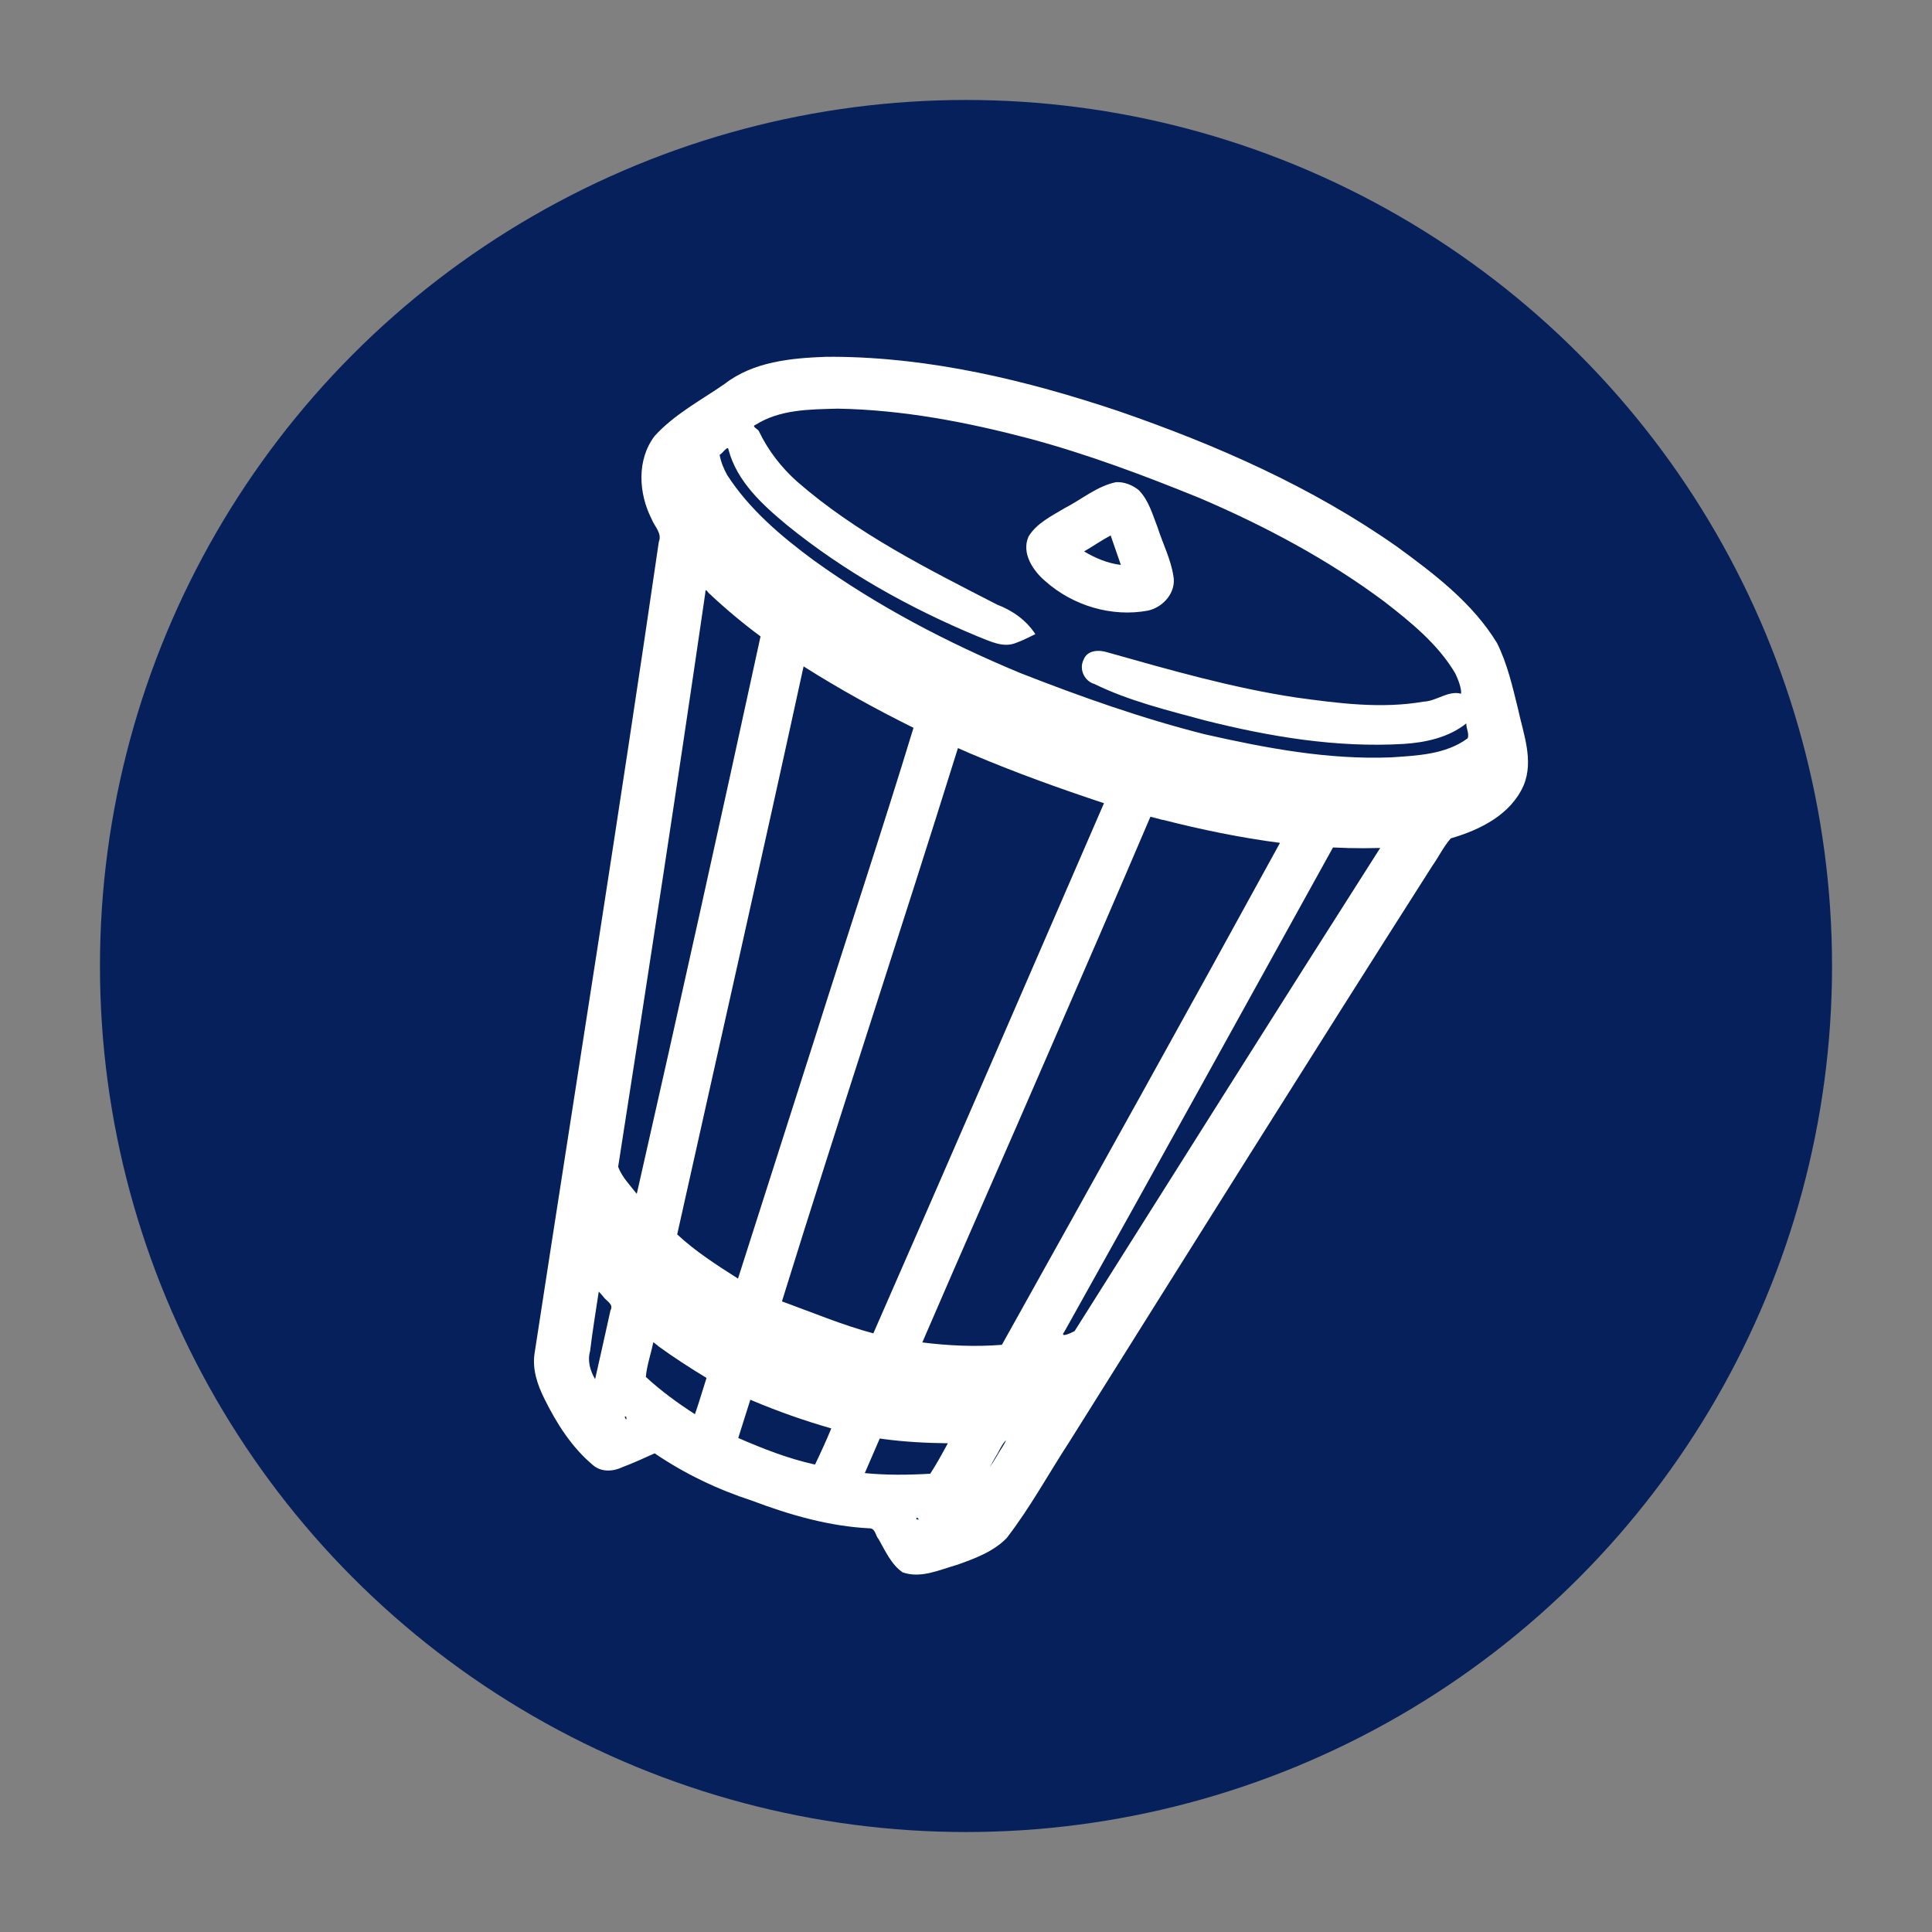
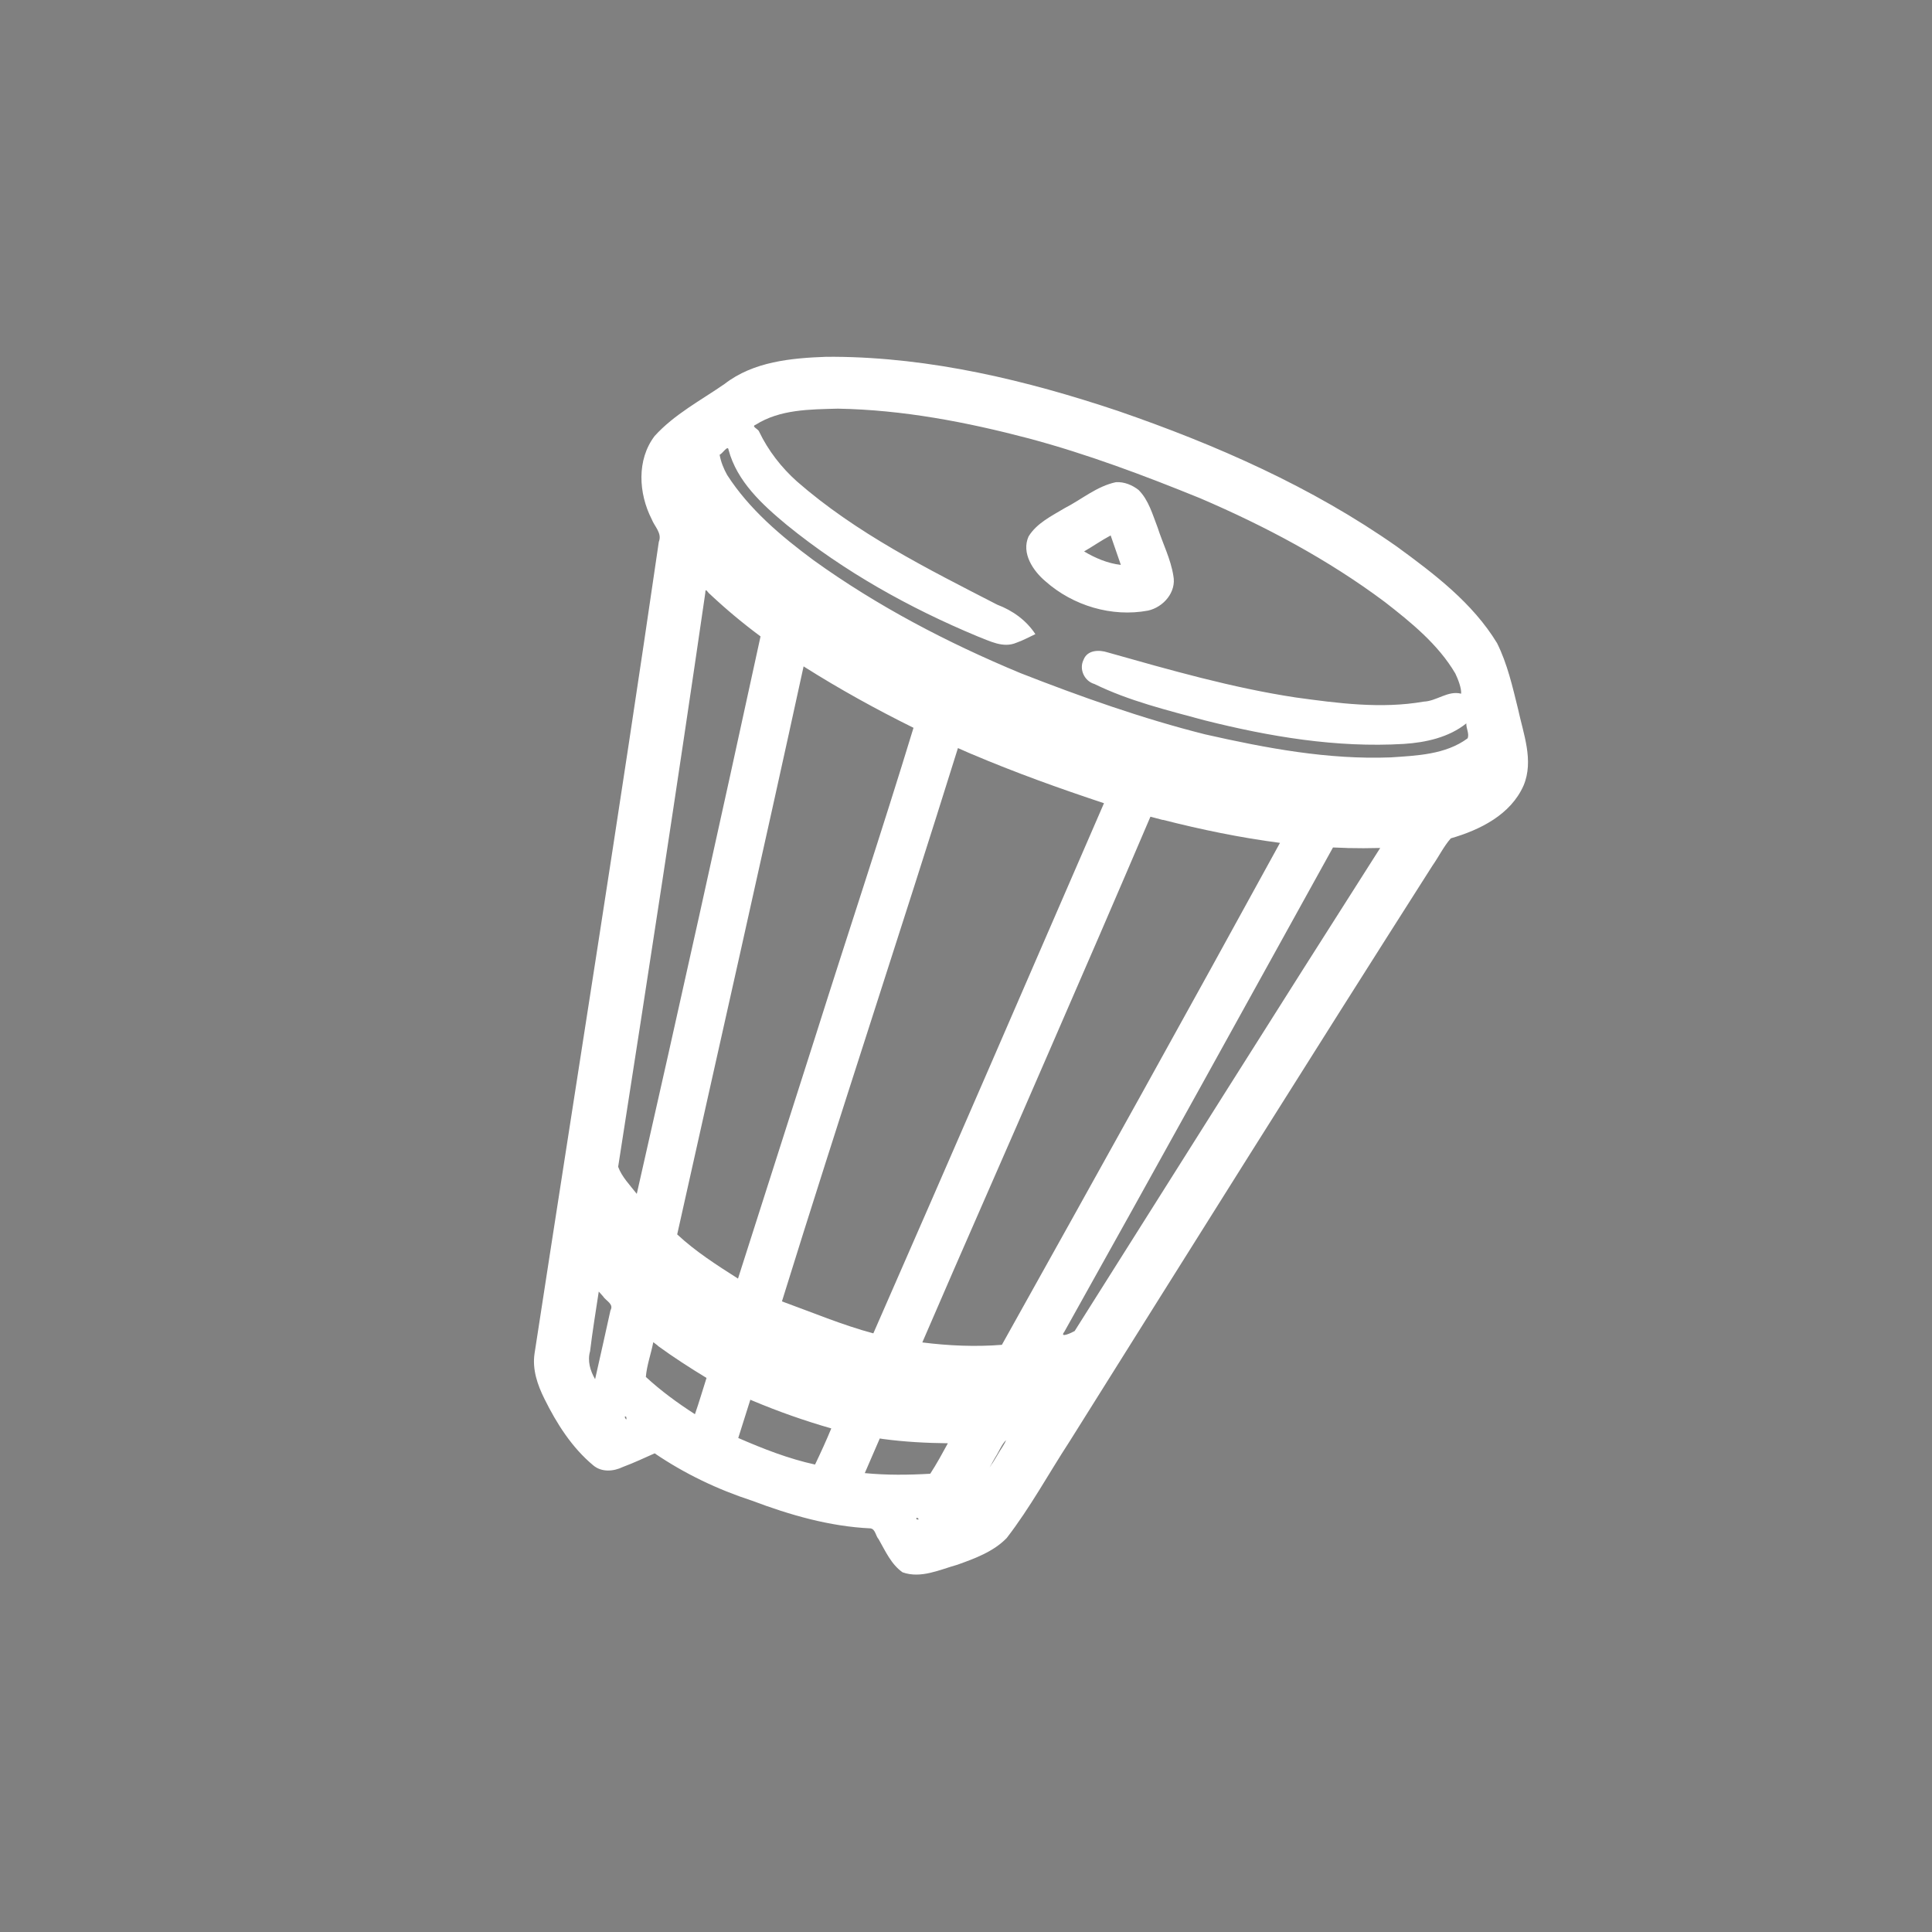
<svg xmlns="http://www.w3.org/2000/svg" xmlns:ns1="http://www.inkscape.org/namespaces/inkscape" xmlns:ns2="http://sodipodi.sourceforge.net/DTD/sodipodi-0.dtd" width="58" height="58" viewBox="0 0 15.346 15.346" version="1.1" id="svg1" xml:space="preserve" ns1:version="1.4.2 (2aeb623e1d, 2025-05-12)" ns2:docname="favicon.svg">
  <rect x="0" y="0" width="15.346" height="15.346" fill="#808080" stroke="none" />
  <ns2:namedview id="namedview1" pagecolor="#ffffff" bordercolor="#000000" borderopacity="0.25" ns1:showpageshadow="2" ns1:pageopacity="0.0" ns1:pagecheckerboard="0" ns1:deskcolor="#d1d1d1" ns1:document-units="mm" ns1:zoom="1.0116647" ns1:cx="-82.042997" ns1:cy="14.332813" ns1:window-width="1854" ns1:window-height="1011" ns1:window-x="0" ns1:window-y="0" ns1:window-maximized="1" ns1:current-layer="layer1" />
  <defs id="defs1" />
  <g ns1:label="Layer 1" ns1:groupmode="layer" id="layer1">
-     <circle style="fill:#06205c;stroke-width:0.293;fill-opacity:1" id="path2" cx="7.673" cy="7.673" r="6.879" />
    <path id="path1" style="fill:#ffffff;stroke-width:0.048" d="M 6.565,2.834 C 6.285,2.844 5.984,2.872 5.755,3.05 5.567,3.18 5.356,3.291 5.2,3.463 5.056,3.652 5.072,3.919 5.176,4.123 c 0.023,0.06 0.085,0.112 0.057,0.181 -0.313,2.151 -0.657,4.298 -0.987,6.447 -0.019,0.126 0.023,0.249 0.079,0.361 0.097,0.196 0.218,0.387 0.388,0.528 0.067,0.056 0.161,0.048 0.235,0.012 0.086,-0.032 0.169,-0.071 0.252,-0.108 0.238,0.162 0.5,0.287 0.773,0.376 0.302,0.114 0.617,0.205 0.942,0.22 0.039,0.007 0.04,0.06 0.064,0.086 0.053,0.093 0.1,0.2 0.19,0.263 0.146,0.052 0.295,-0.021 0.435,-0.06 0.14,-0.05 0.287,-0.104 0.392,-0.212 0.187,-0.242 0.333,-0.512 0.5,-0.768 0.957,-1.526 1.914,-3.054 2.882,-4.573 0.05,-0.071 0.09,-0.154 0.146,-0.217 C 11.756,6.592 12,6.471 12.102,6.239 12.185,6.041 12.1,5.829 12.058,5.632 12.014,5.454 11.973,5.272 11.891,5.108 11.697,4.789 11.393,4.559 11.096,4.342 10.42,3.867 9.658,3.532 8.88,3.264 8.154,3.021 7.396,2.839 6.627,2.834 c -0.021,8.89e-5 -0.041,1.779e-4 -0.062,2.669e-4 z m 0.09,0.412 c 0.515,0.009 1.021,0.106 1.519,0.237 0.463,0.124 0.915,0.294 1.36,0.475 0.515,0.221 1.014,0.486 1.465,0.823 0.207,0.161 0.425,0.337 0.561,0.569 0.023,0.048 0.049,0.117 0.046,0.16 -0.105,-0.027 -0.194,0.059 -0.297,0.063 -0.338,0.059 -0.682,0.013 -1.017,-0.033 C 9.784,5.463 9.291,5.321 8.798,5.182 8.73,5.16 8.637,5.162 8.607,5.24 c -0.038,0.075 0.006,0.17 0.086,0.193 0.276,0.135 0.578,0.208 0.873,0.288 0.516,0.13 1.05,0.22 1.584,0.188 0.175,-0.011 0.359,-0.052 0.497,-0.163 -0.002,0.039 0.026,0.084 0.01,0.119 C 11.482,5.994 11.254,6.002 11.046,6.016 10.547,6.035 10.059,5.943 9.572,5.833 9.075,5.708 8.584,5.534 8.104,5.346 7.527,5.106 6.969,4.815 6.461,4.449 6.203,4.258 5.951,4.045 5.776,3.773 5.748,3.723 5.726,3.669 5.716,3.612 5.739,3.604 5.782,3.531 5.787,3.573 5.854,3.825 6.056,4.009 6.25,4.17 6.705,4.54 7.223,4.829 7.763,5.054 7.861,5.091 7.968,5.151 8.074,5.105 8.126,5.087 8.174,5.06 8.224,5.037 8.152,4.927 8.043,4.849 7.921,4.803 7.367,4.518 6.803,4.237 6.33,3.824 6.206,3.713 6.102,3.579 6.03,3.429 6.023,3.406 5.964,3.388 6.002,3.374 6.196,3.251 6.433,3.252 6.655,3.246 Z M 8.864,3.83 C 8.712,3.862 8.592,3.967 8.457,4.036 8.354,4.098 8.235,4.155 8.17,4.261 8.111,4.393 8.205,4.534 8.305,4.618 8.523,4.811 8.831,4.904 9.119,4.85 9.241,4.823 9.346,4.703 9.32,4.573 9.299,4.44 9.236,4.318 9.195,4.19 9.155,4.087 9.124,3.972 9.044,3.892 8.993,3.852 8.929,3.826 8.864,3.83 Z M 8.903,4.487 C 8.798,4.475 8.7,4.433 8.611,4.38 c 0.071,-0.041 0.138,-0.088 0.211,-0.127 0.027,0.078 0.054,0.156 0.081,0.234 z M 5.642,4.722 C 5.769,4.841 5.902,4.952 6.041,5.055 5.72,6.533 5.393,8.008 5.058,9.483 5.005,9.415 4.939,9.348 4.91,9.268 5.147,7.75 5.381,6.232 5.602,4.711 c 0.001,-0.051 0.019,-0.001 0.041,0.011 z M 6.389,5.297 C 6.669,5.474 6.959,5.634 7.256,5.781 7.006,6.601 6.735,7.414 6.477,8.231 6.272,8.873 6.067,9.514 5.862,10.156 5.694,10.049 5.525,9.941 5.379,9.805 5.714,8.302 6.055,6.799 6.383,5.293 Z M 7.717,5.989 C 8.062,6.136 8.414,6.262 8.769,6.38 8.16,7.784 7.552,9.189 6.937,10.591 6.693,10.526 6.451,10.424 6.211,10.337 6.666,8.87 7.151,7.41 7.609,5.942 c 0.036,0.016 0.072,0.031 0.107,0.047 z M 9.237,6.512 C 9.543,6.59 9.853,6.654 10.167,6.695 9.437,8.028 8.699,9.355 7.958,10.682 7.748,10.699 7.532,10.689 7.326,10.663 7.658,9.892 7.999,9.124 8.332,8.354 8.603,7.732 8.872,7.11 9.138,6.487 c 0.033,0.009 0.066,0.017 0.098,0.026 z m 1.462,0.224 c 0.088,0.002 0.176,0.002 0.264,-4.74e-4 -0.814,1.276 -1.619,2.558 -2.427,3.837 -0.024,0.014 -0.124,0.06 -0.082,0.006 0.716,-1.28 1.424,-2.564 2.134,-3.847 0.037,0.001 0.075,0.003 0.112,0.004 z M 4.792,10.3 c 0.025,0.035 0.085,0.059 0.057,0.108 -0.041,0.183 -0.08,0.365 -0.122,0.547 -0.039,-0.067 -0.062,-0.145 -0.04,-0.222 0.019,-0.158 0.045,-0.316 0.069,-0.474 0.012,0.013 0.024,0.027 0.036,0.04 z m 0.433,0.39 c 0.125,0.091 0.255,0.175 0.387,0.255 -0.031,0.097 -0.059,0.193 -0.092,0.288 -0.137,-0.088 -0.27,-0.185 -0.39,-0.296 0.008,-0.095 0.041,-0.182 0.059,-0.276 0.012,0.009 0.025,0.019 0.037,0.028 z m 0.751,0.435 c 0.204,0.086 0.414,0.16 0.627,0.221 -0.04,0.097 -0.084,0.193 -0.129,0.287 -0.211,-0.046 -0.412,-0.125 -0.61,-0.211 0.033,-0.101 0.063,-0.203 0.096,-0.304 0.005,0.002 0.011,0.005 0.016,0.007 z M 4.974,11.254 c 0.012,0.053 -0.03,-0.019 0,0 z m 2.04,0.176 c 0.171,0.023 0.343,0.032 0.515,0.034 -0.045,0.082 -0.089,0.164 -0.14,0.242 -0.173,0.01 -0.347,0.012 -0.52,-0.005 0.04,-0.092 0.079,-0.183 0.119,-0.275 0.009,0.001 0.017,0.003 0.026,0.004 z m 0.867,0.194 c -0.047,0.076 0.005,-0.013 0.023,-0.046 0.03,-0.045 0.05,-0.102 0.087,-0.139 -0.009,0.03 -0.05,0.084 -0.071,0.123 -0.013,0.021 -0.025,0.042 -0.038,0.062 z m -0.596,0.431 c 0.036,0.024 -0.028,0.015 0,0 z" />
  </g>
</svg>